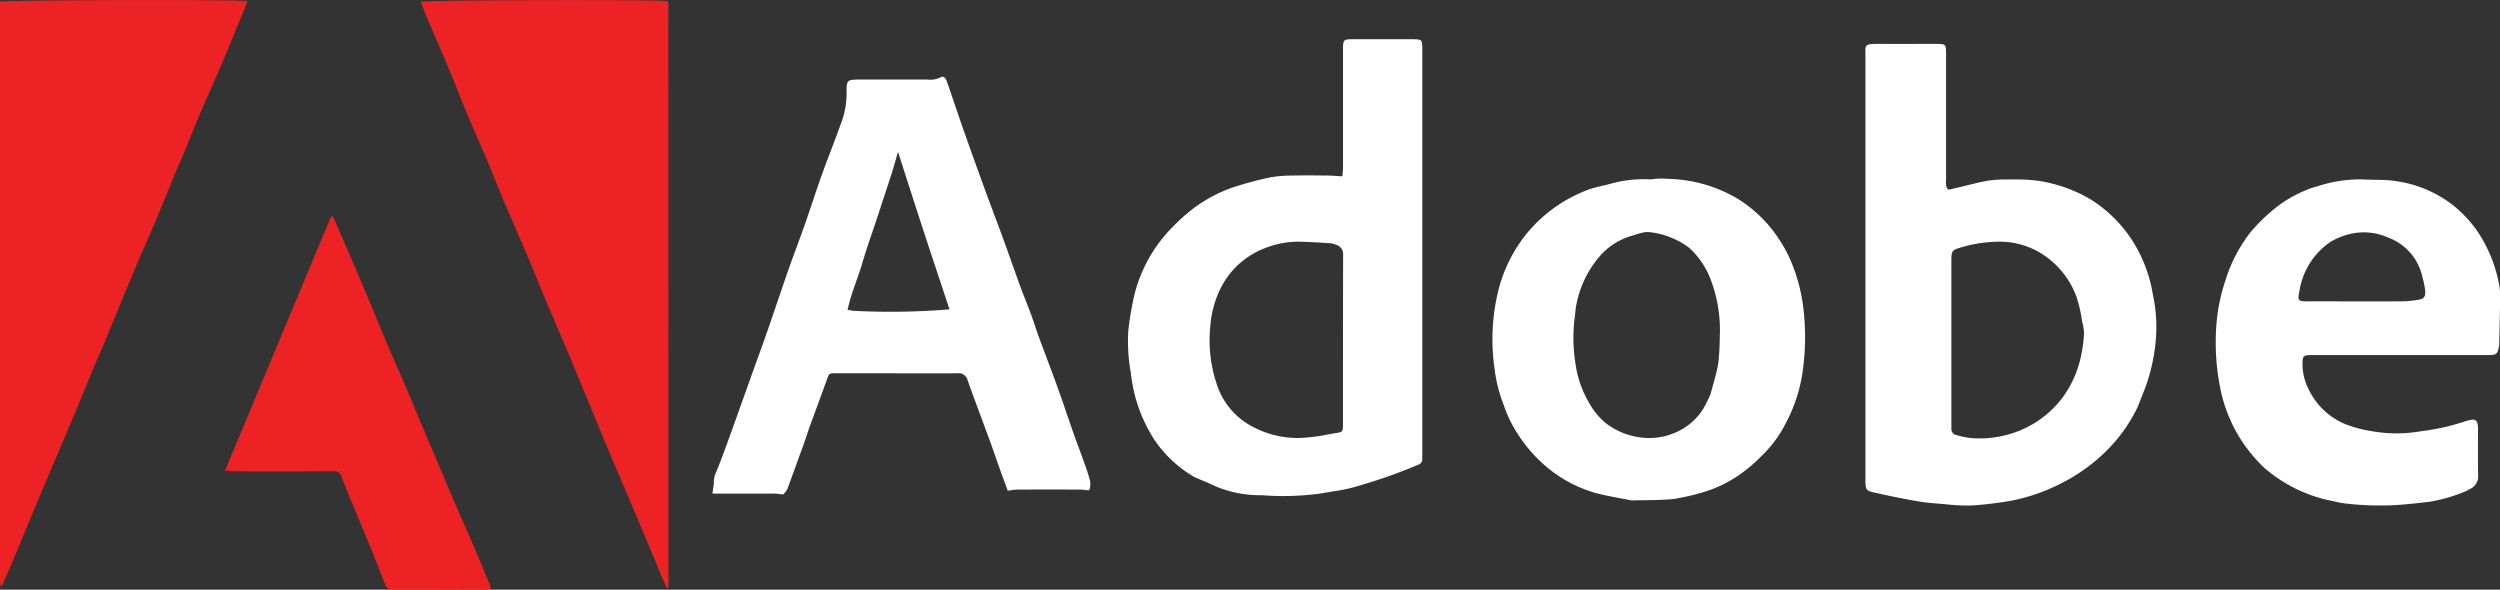
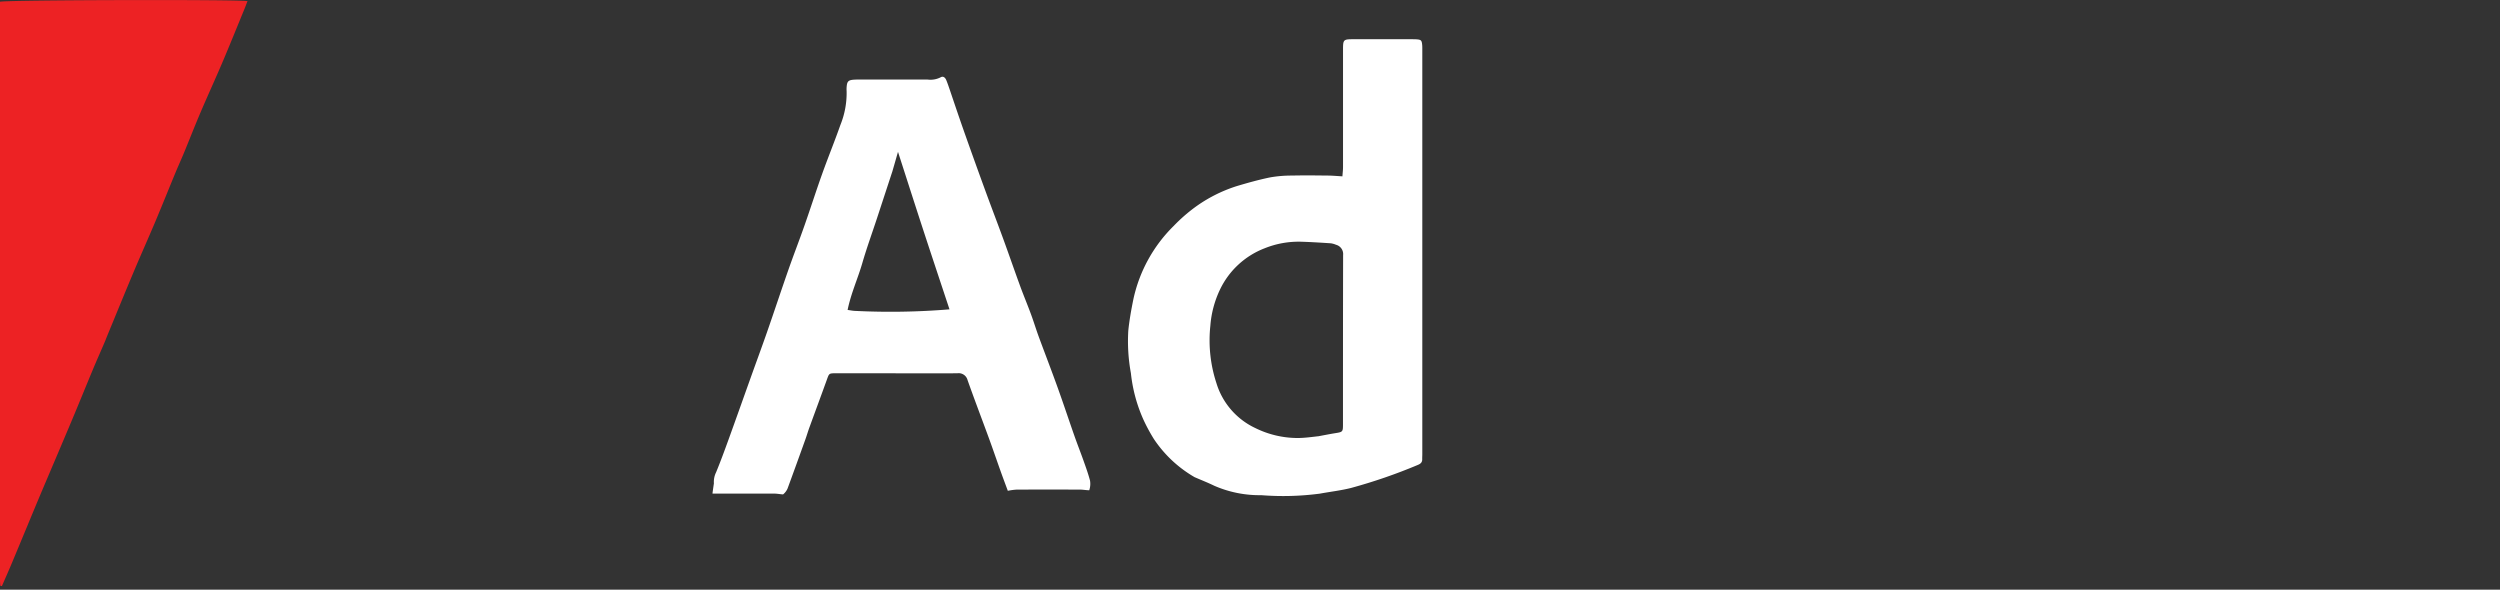
<svg xmlns="http://www.w3.org/2000/svg" width="161.663" height="38.132" viewBox="0 0 161.663 38.132">
  <rect x="0" y="0" width="161.663" height="38.132" fill="#333333" stroke="none" />
  <g id="Group_81820" data-name="Group 81820" transform="translate(-5886.036 -5624.869)">
-     <path id="Path_284250" data-name="Path 284250" d="M751.033,708.117v1.237l-.094.023c-.1-.22-.215-.437-.31-.661-.186-.438-.361-.882-.545-1.321q-.809-1.934-1.622-3.866c-.359-.849-.728-1.694-1.085-2.544q-.818-1.953-1.626-3.91c-.41-.989-.814-1.982-1.23-2.969-.5-1.193-1.017-2.381-1.519-3.574-.34-.808-.659-1.624-1-2.431-.523-1.232-1.065-2.456-1.587-3.688-.365-.861-.7-1.734-1.064-2.595-.48-1.138-.982-2.266-1.46-3.4-.361-.863-.688-1.74-1.048-2.6-.482-1.153-.984-2.3-1.473-3.448-.127-.3-.232-.605-.347-.909.339-.116,15.39-.146,15.935-.044a.259.259,0,0,1,.033.033.119.119,0,0,1,.018.039.364.364,0,0,1,.017.087Q751.03,689.822,751.033,708.117Z" transform="translate(5178.227 4953.521)" fill="#ed2224" />
    <path id="Path_284251" data-name="Path 284251" d="M134.462,693.367c-.257.605-.514,1.173-.754,1.748-.47,1.125-.925,2.257-1.4,3.381-.645,1.536-1.3,3.067-1.95,4.6-.657,1.563-1.3,3.131-1.958,4.7-.2.478-.412.951-.614,1.415a.346.346,0,0,1-.084-.01.048.048,0,0,1-.023-.033c-.007-.134-.018-.267-.018-.4q0-18.676,0-37.34c.339-.117,15.314-.155,16.005-.041-.064.168-.121.327-.185.482-.469,1.141-.93,2.286-1.412,3.421-.466,1.1-.963,2.178-1.43,3.273-.362.848-.7,1.708-1.048,2.56-.2.481-.415.954-.614,1.435-.426,1.029-.839,2.064-1.272,3.091-.45,1.068-.926,2.126-1.376,3.194-.526,1.248-1.038,2.5-1.555,3.754C134.673,692.839,134.572,693.086,134.462,693.367Z" transform="translate(5758.374 4953.554)" fill="#ed2224" />
-     <path id="Path_284252" data-name="Path 284252" d="M2837.511,758.079a10.188,10.188,0,0,1-1.819,2.625,11.482,11.482,0,0,1-3.388,2.438,11.855,11.855,0,0,1-3.481,1.078c-.735.105-1.476.2-2.216.229a13.787,13.787,0,0,1-1.645-.1c-.459-.036-.919-.065-1.375-.132-.572-.084-1.141-.2-1.709-.31-.467-.092-.933-.2-1.4-.3-.505-.115-.557-.182-.569-.688,0-.134,0-.269,0-.4q0-13.528,0-27.056c0-.8-.133-.874.85-.869,1.165.006,2.329,0,3.494,0,.089,0,.179,0,.269,0,.578.01.6.031.6.614q0,4.076,0,8.153c0,.215-.065.453.156.664.181-.041.382-.086.583-.132.665-.155,1.324-.344,2-.457a8.061,8.061,0,0,1,1.426-.07,10.982,10.982,0,0,1,1.916.1,9.446,9.446,0,0,1,3.178,1.13,8.677,8.677,0,0,1,3.351,3.74,9.308,9.308,0,0,1,.764,2.467,10.161,10.161,0,0,1,.226,2.123,11.677,11.677,0,0,1-.744,3.965c-.153.386-.3.773-.47,1.19m-4.748-.762a7,7,0,0,0,1.137-2.786,8.364,8.364,0,0,0,.147-1.236,3.119,3.119,0,0,0-.122-.745,9.037,9.037,0,0,0-.38-1.644,5.555,5.555,0,0,0-2.364-2.823,5.1,5.1,0,0,0-2.509-.7,8.842,8.842,0,0,0-2.55.361c-.607.178-.653.22-.653.864q0,5.239,0,10.479c0,.119.007.239,0,.358a.4.4,0,0,0,.307.437,5.417,5.417,0,0,0,.954.2,6.907,6.907,0,0,0,2.772-.341A6.584,6.584,0,0,0,2832.764,757.317Z" transform="translate(3186.756 4893.113)" fill="#fff" />
    <path id="Path_284253" data-name="Path 284253" d="M1759.719,756.158a7.926,7.926,0,0,1-2.643-2.473,11.223,11.223,0,0,1-.678-1.257,9.828,9.828,0,0,1-.808-3,11.429,11.429,0,0,1-.168-2.756c.07-.678.191-1.353.327-2.021a9.443,9.443,0,0,1,2.609-4.746,10.671,10.671,0,0,1,1.338-1.179,9.4,9.4,0,0,1,2.734-1.394c.712-.213,1.43-.414,2.157-.564a8.039,8.039,0,0,1,1.422-.119c.761-.018,1.523-.009,2.284,0,.31,0,.62.031.975.05.015-.22.039-.408.039-.6q0-3.762,0-7.524c0-.742,0-.743.741-.743h3.628c.134,0,.269,0,.4.008.281.025.321.067.349.359.01.1.008.209.008.313q0,13.078,0,26.155c0,.1-.008.209-.005.313.007.213-.107.311-.3.387a34.441,34.441,0,0,1-4.3,1.482c-.662.167-1.346.244-2.018.368a18.091,18.091,0,0,1-3.793.1,7.313,7.313,0,0,1-3.041-.612c-.4-.195-.819-.359-1.259-.55m8.037-2.657c.35-.064.7-.135,1.05-.191.475-.076.5-.082.5-.555,0-3.655,0-7.31.009-10.965a.623.623,0,0,0-.462-.664,1.294,1.294,0,0,0-.343-.095c-.623-.04-1.247-.08-1.871-.1a5.866,5.866,0,0,0-2.4.424,5.308,5.308,0,0,0-2.881,2.659,6.573,6.573,0,0,0-.629,2.356,8.864,8.864,0,0,0,.392,3.7,4.727,4.727,0,0,0,2.518,2.91,6.206,6.206,0,0,0,2.709.643C1766.795,753.621,1767.239,753.559,1767.757,753.5Z" transform="translate(4203.576 4899.573)" fill="#fff" />
    <path id="Path_284254" data-name="Path 284254" d="M1156,808.522a1.4,1.4,0,0,1,.139-.733c.284-.688.54-1.387.794-2.087.482-1.33.954-2.664,1.432-4,.357-1,.723-1.987,1.071-2.985.465-1.334.907-2.675,1.374-4.009.339-.97.713-1.927,1.053-2.9.39-1.109.747-2.23,1.143-3.337.376-1.051.8-2.084,1.17-3.139a5.5,5.5,0,0,0,.405-2.179,2.014,2.014,0,0,1,.008-.358c.031-.277.113-.36.395-.392a4.089,4.089,0,0,1,.447-.013c1.463,0,2.926,0,4.389,0a1.454,1.454,0,0,0,.825-.138c.182-.114.314.012.383.181.085.207.155.419.228.631.3.887.6,1.778.911,2.662q.677,1.916,1.374,3.824c.382,1.048.783,2.09,1.166,3.138.373,1.021.727,2.049,1.1,3.07.22.6.469,1.192.69,1.792.181.489.332.988.511,1.477.406,1.1.831,2.2,1.229,3.308.368,1.023.709,2.056,1.069,3.082.192.547.406,1.087.6,1.634.149.42.3.839.414,1.269a1.282,1.282,0,0,1-.05.628c-.233-.006-.409-.042-.586-.043q-2.054-.007-4.109,0a4.247,4.247,0,0,0-.57.078c-.154-.417-.311-.832-.46-1.25-.25-.7-.489-1.4-.744-2.1-.465-1.271-.949-2.535-1.4-3.81a.593.593,0,0,0-.663-.44c-1.759.012-3.519,0-5.278,0-.865,0-1.73,0-2.594,0-.425,0-.417.012-.562.413-.368,1.02-.746,2.038-1.117,3.057-.1.265-.175.536-.271.8-.382,1.063-.765,2.126-1.155,3.185a1.006,1.006,0,0,1-.29.379c-.223-.017-.385-.051-.547-.052-1.338,0-2.676,0-4.014,0,0,0,0,0,0-.037.03-.232.059-.427.088-.623m11.528-20.137q-.487,1.485-.974,2.97c-.321.976-.673,1.942-.959,2.928s-.728,1.944-.948,3.021c.195.026.335.057.477.062a46.558,46.558,0,0,0,6.111-.1c-.558-1.687-1.122-3.373-1.675-5.063s-1.092-3.377-1.655-5.121C1167.773,787.522,1167.658,787.918,1167.523,788.384Z" transform="translate(4776.202 4847.624)" fill="#fff" />
-     <path id="Path_284255" data-name="Path 284255" d="M2290.571,949.941c-.784-.154-1.533-.279-2.266-.462a8.631,8.631,0,0,1-3.147-1.627,9.581,9.581,0,0,1-2.356-2.883,7.405,7.405,0,0,1-.507-1.192,9.567,9.567,0,0,1-.6-2.375,13.251,13.251,0,0,1,.282-5.178,9.539,9.539,0,0,1,1.841-3.593,9.4,9.4,0,0,1,3.975-2.8c.488-.176,1.011-.251,1.511-.4a8.065,8.065,0,0,1,2.432-.255c.162,0,.326-.039.489-.043a6.456,6.456,0,0,1,.658.007,11.033,11.033,0,0,1,1.333.125,9.16,9.16,0,0,1,3.208,1.169,8.51,8.51,0,0,1,2.133,1.878,9.34,9.34,0,0,1,1.243,2.007,11.264,11.264,0,0,1,.894,3.44,15.712,15.712,0,0,1-.032,3.523,10.074,10.074,0,0,1-1.127,3.651,7.716,7.716,0,0,1-1.524,2.081,10.408,10.408,0,0,1-1.488,1.273,8.23,8.23,0,0,1-2.536,1.18,14.76,14.76,0,0,1-1.738.382c-.873.082-1.756.066-2.676.089m5.1-6.9c.166-.646.375-1.284.486-1.94a14.673,14.673,0,0,0,.1-1.691,9.185,9.185,0,0,0-.543-3.639,5.3,5.3,0,0,0-1.442-2.171,5.172,5.172,0,0,0-2.494-1,1.31,1.31,0,0,0-.531.032c-.232.049-.457.131-.685.2a4.357,4.357,0,0,0-1.928,1.165,6.73,6.73,0,0,0-1.652,3.3c-.064.289-.062.591-.112.884a10.5,10.5,0,0,0,.062,2.936,6.792,6.792,0,0,0,.9,2.552,4.425,4.425,0,0,0,1.083,1.293,4.584,4.584,0,0,0,2.116.891,4.215,4.215,0,0,0,2.635-.433,3.892,3.892,0,0,0,1.591-1.518A9.531,9.531,0,0,0,2295.672,943.041Z" transform="translate(3700.984 4707.291)" fill="#fff" />
-     <path id="Path_284256" data-name="Path 284256" d="M3333.016,950.714a9.566,9.566,0,0,1-4.1-2.081,10.088,10.088,0,0,1-1.335-1.556,9.625,9.625,0,0,1-1.476-3.424,14.92,14.92,0,0,1-.3-4.088,11.925,11.925,0,0,1,.585-3.02,9.7,9.7,0,0,1,1.667-3.19,11.829,11.829,0,0,1,1.5-1.467,8.115,8.115,0,0,1,1.95-1.17,4.579,4.579,0,0,1,.842-.291,8.744,8.744,0,0,1,2.854-.45c.728.05,1.469-.005,2.185.109a7.683,7.683,0,0,1,3.816,1.631,8.2,8.2,0,0,1,1.431,1.527,9.235,9.235,0,0,1,1.447,3.435,4.411,4.411,0,0,1,.082.98c-.008.985-.038,1.969-.059,2.953a1.021,1.021,0,0,1-.011.134c-.089.528-.158.593-.7.593q-5.555,0-11.111,0c-.164,0-.329-.005-.493.005-.322.02-.383.082-.4.409a3.542,3.542,0,0,0,.362,1.734,4.578,4.578,0,0,0,2.39,2.314,8.369,8.369,0,0,0,1.806.473,9.027,9.027,0,0,0,3.074-.007,14.669,14.669,0,0,0,2.867-.638c.042-.016.085-.028.128-.041.581-.166.715-.067.718.556,0,.986-.011,1.972.007,2.957a.889.889,0,0,1-.533.9c-.093.046-.181.107-.277.144a10.147,10.147,0,0,1-2.31.676c-.737.09-1.477.172-2.217.219a19.3,19.3,0,0,1-3.207-.1c-.384-.039-.76-.144-1.176-.228m.131-16.664a4.713,4.713,0,0,0-1.962,3.129c-.135.664-.1.687.565.688,2.03,0,4.059.005,6.089,0a6.87,6.87,0,0,0,1.021-.1c.365-.057.49-.21.454-.588a5.459,5.459,0,0,0-.178-.873,3.5,3.5,0,0,0-2.213-2.561,3.851,3.851,0,0,0-1.956-.321A4.373,4.373,0,0,0,3333.147,934.049Z" transform="translate(2703.542 4706.491)" fill="#fff" />
-     <path id="Path_284257" data-name="Path 284257" d="M460.625,986.1c.352.825.695,1.616,1.028,2.411.414.988.813,1.982,1.231,2.968.436,1.027.894,2.044,1.331,3.07.386.9.754,1.816,1.134,2.722.173.412.358.819.532,1.23.418.986.828,1.975,1.251,2.959.445,1.037.907,2.067,1.351,3.1.363.849.712,1.7,1.065,2.557a2.227,2.227,0,0,1,.067.249,2.56,2.56,0,0,1-.352.051c-1.986,0-3.972-.005-5.957.01a.532.532,0,0,1-.553-.407c-.329-.829-.652-1.661-.99-2.487-.473-1.157-.96-2.309-1.437-3.465-.125-.3-.245-.608-.35-.919a.5.5,0,0,0-.562-.379c-2.105.014-4.21.009-6.316.006-.2,0-.4-.027-.676-.046l6.868-16.458c.2.043.2.214.255.336C459.9,984.427,460.258,985.247,460.625,986.1Z" transform="translate(5448.164 4655.573)" fill="#ec2224" />
  </g>
</svg>